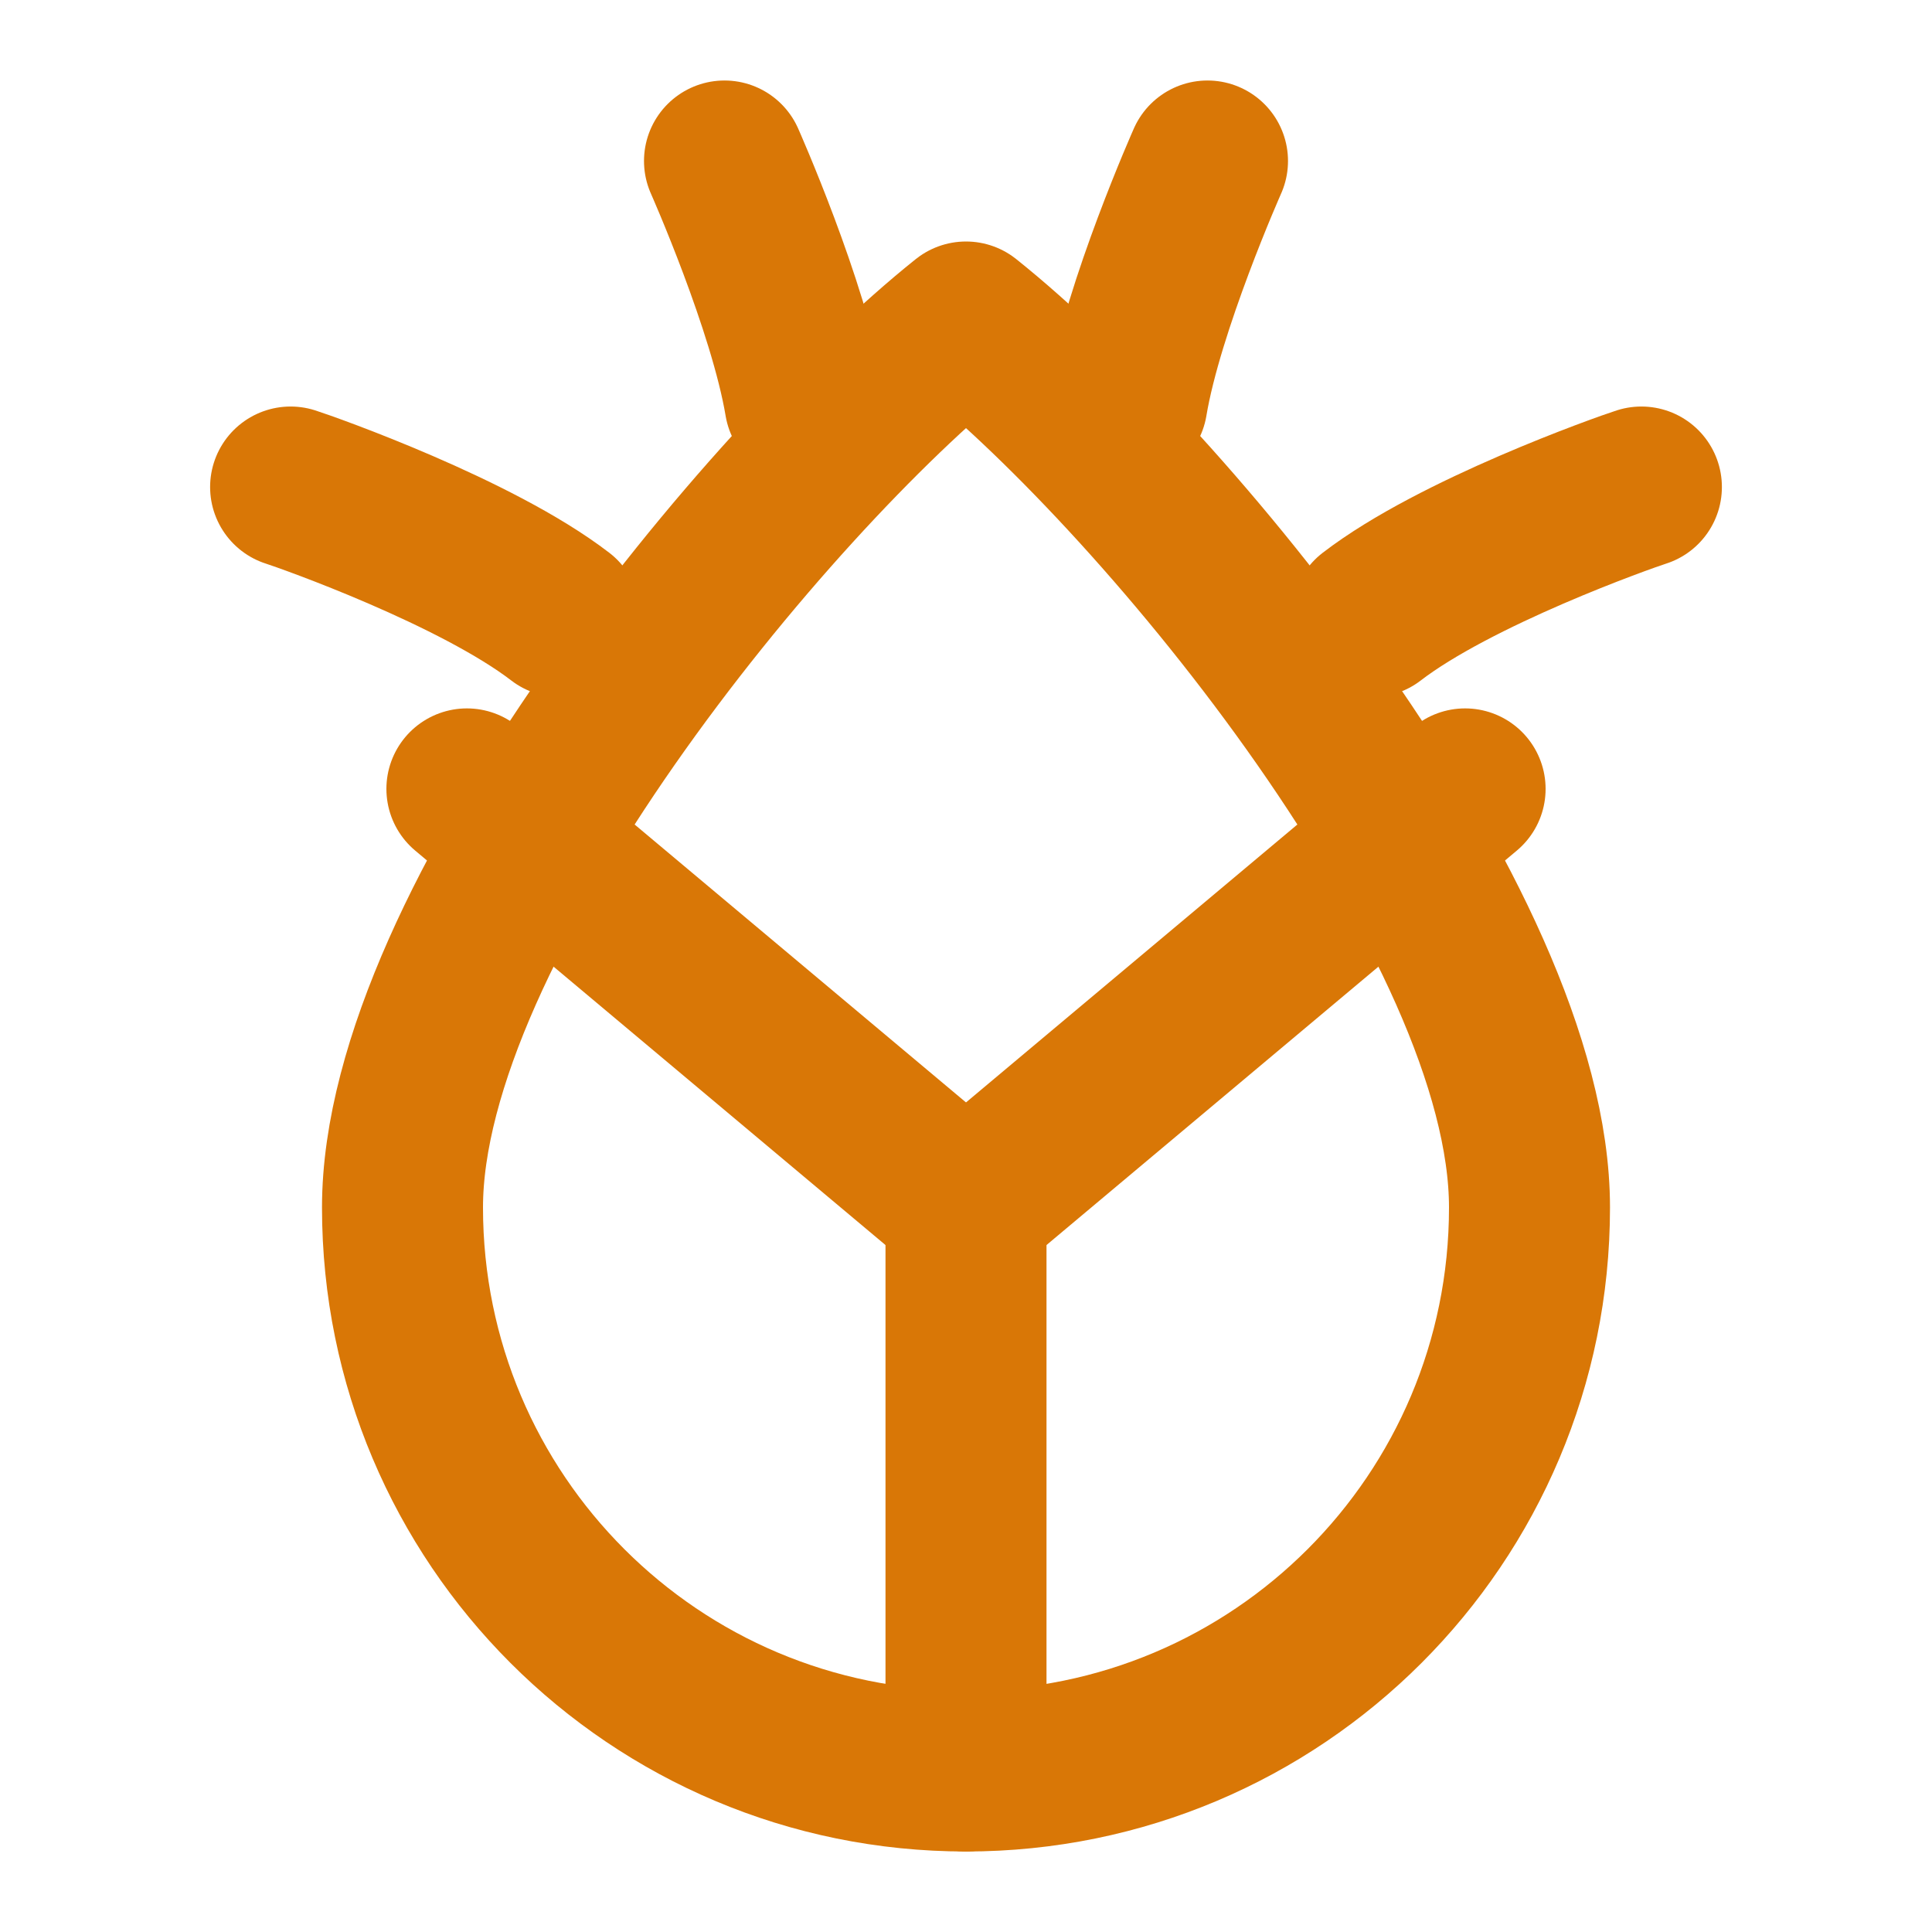
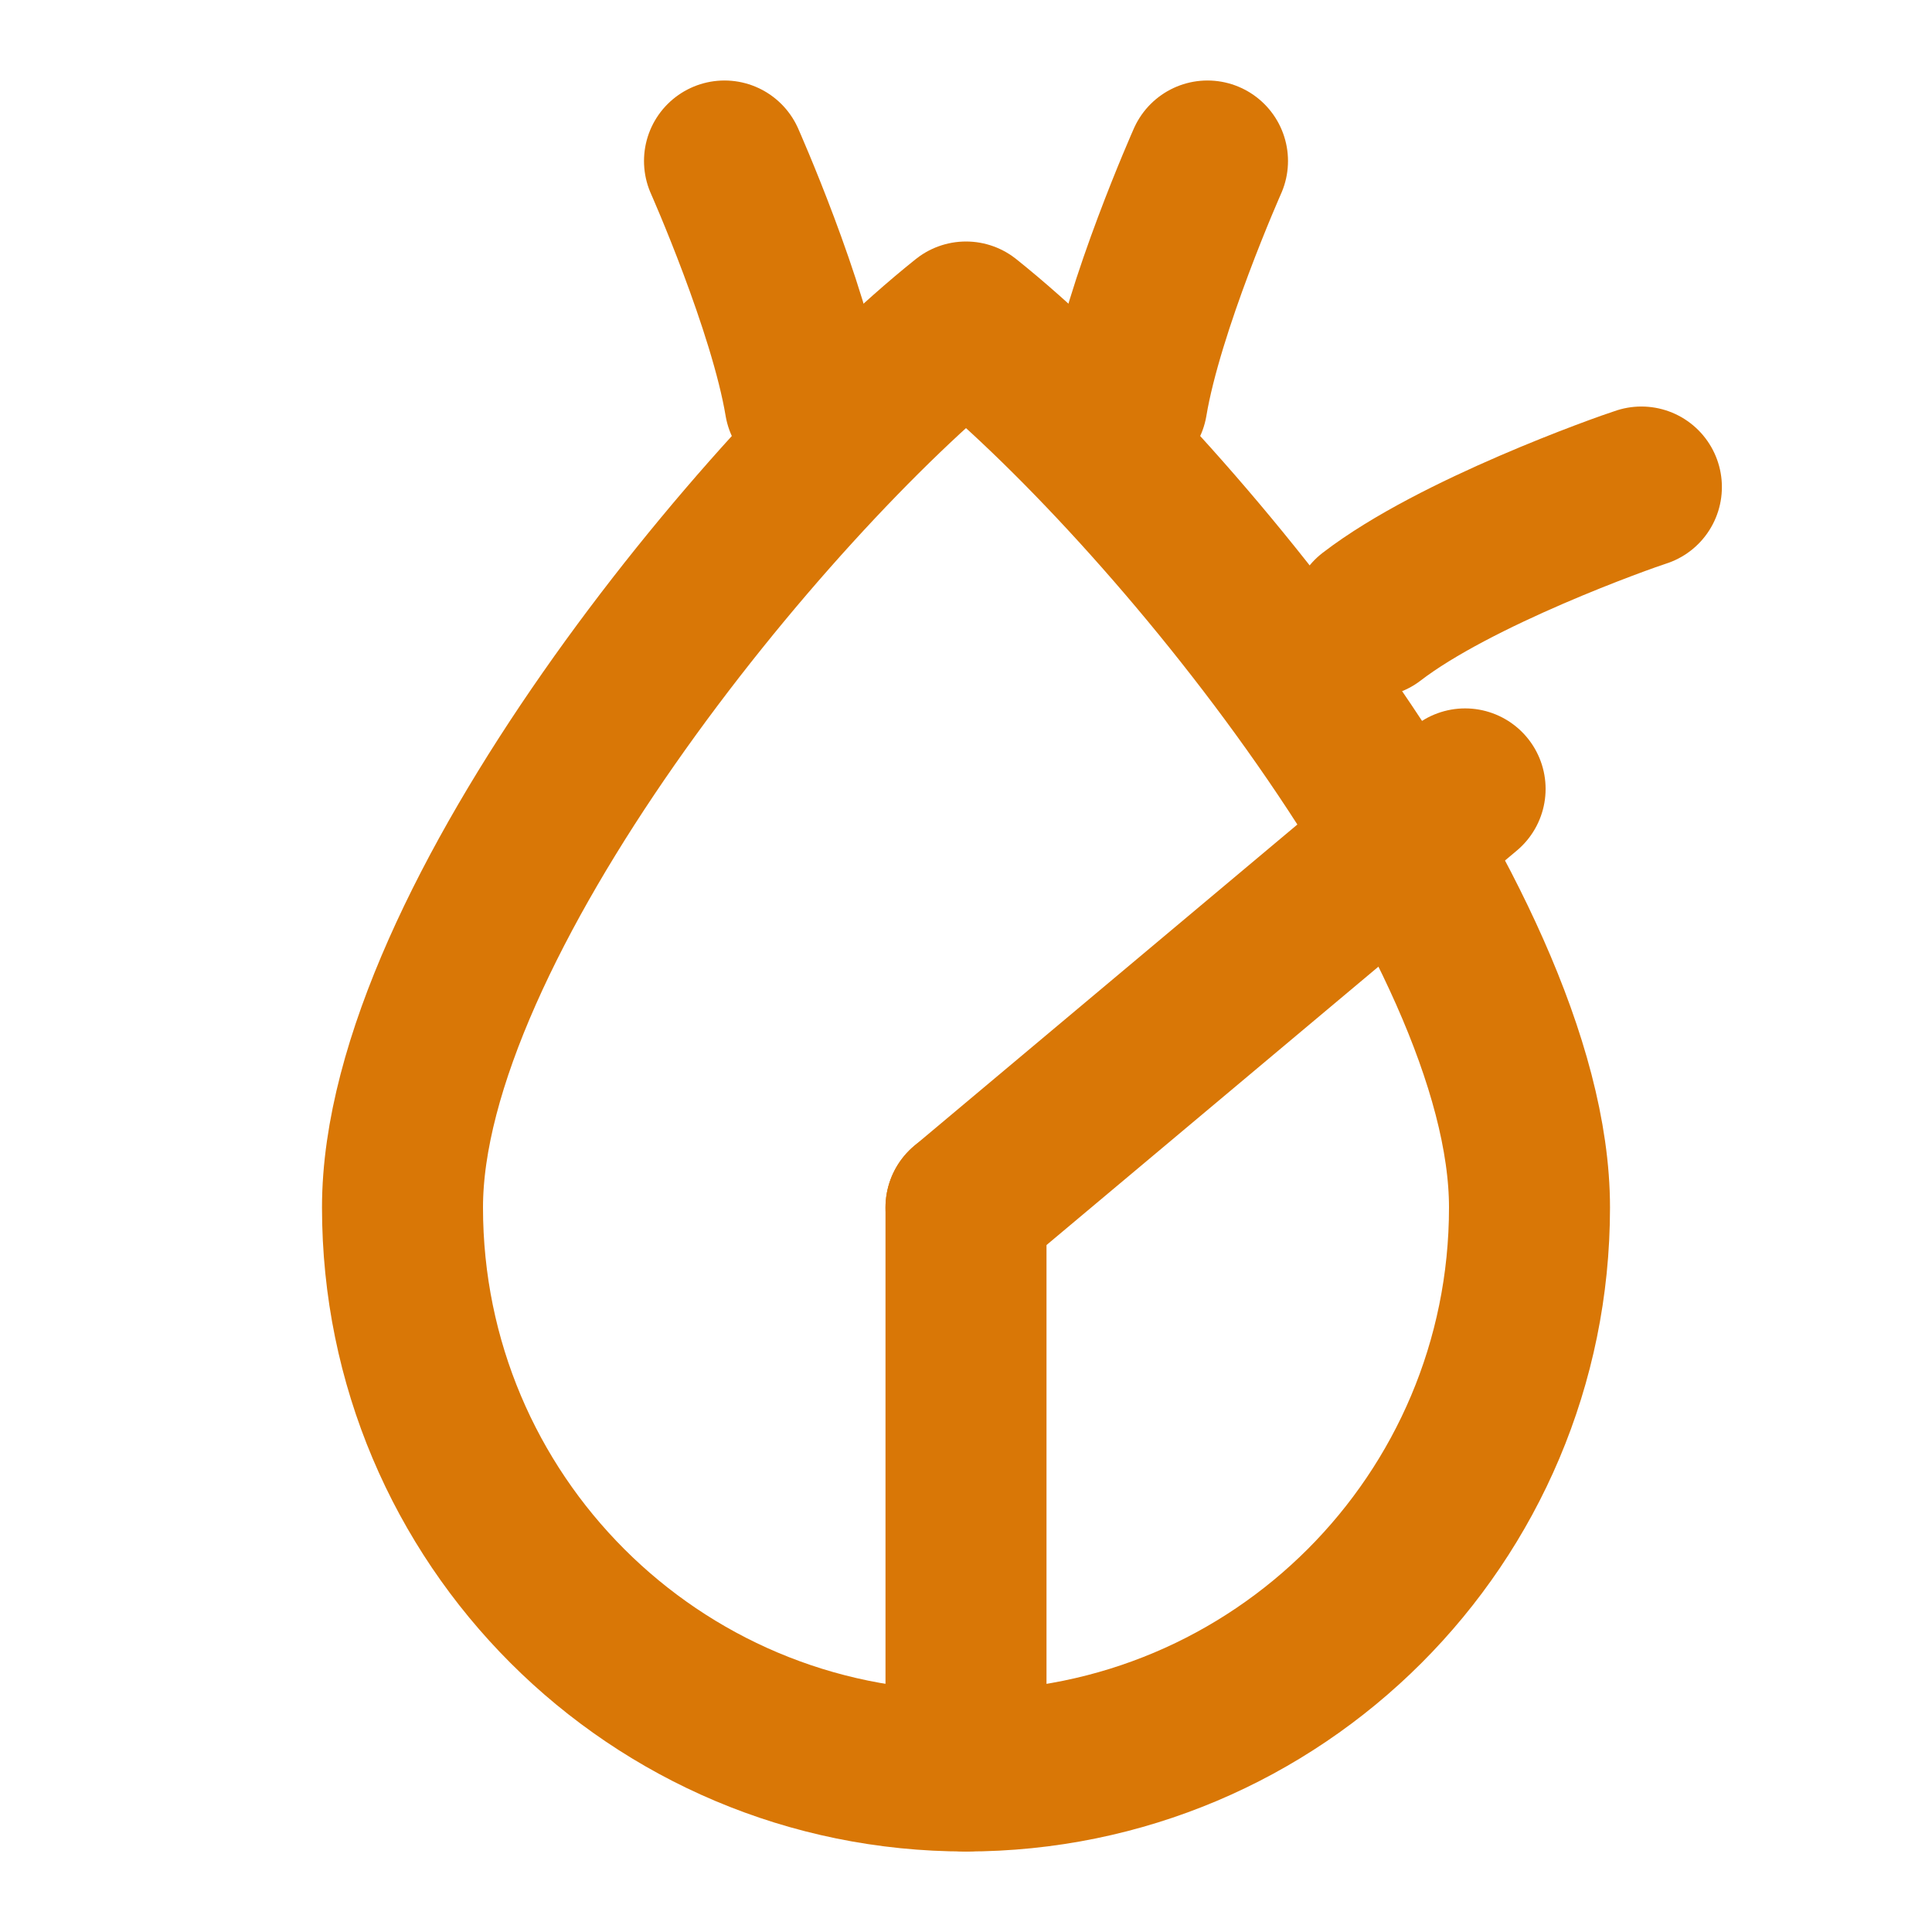
<svg xmlns="http://www.w3.org/2000/svg" width="24" height="24" viewBox="0 0 24 24" fill="none">
  <path d="M12 22C8.13 22 5 18.87 5 15C5 11.47 9.5 6 12 4C14.5 6 19 11.47 19 15C19 18.87 15.87 22 12 22Z" stroke="#D97706" stroke-width="2" stroke-linecap="round" stroke-linejoin="round" />
  <path d="M12 22V15" stroke="#D97706" stroke-width="2" stroke-linecap="round" stroke-linejoin="round" />
  <path d="M12 15L18.2 9.8" stroke="#D97706" stroke-width="2" stroke-linecap="round" stroke-linejoin="round" />
-   <path d="M12 15L5.8 9.8" stroke="#D97706" stroke-width="2" stroke-linecap="round" stroke-linejoin="round" />
  <path d="M20.39 6.05C20.17 6.12 18.08 6.86 17.04 7.66" stroke="#D97706" stroke-width="2" stroke-linecap="round" stroke-linejoin="round" />
-   <path d="M3.61 6.05C3.83 6.12 5.92 6.86 6.96 7.66" stroke="#D97706" stroke-width="2" stroke-linecap="round" stroke-linejoin="round" />
  <path d="M9 2C9 2 9.8 3.8 10 5" stroke="#D97706" stroke-width="2" stroke-linecap="round" stroke-linejoin="round" />
  <path d="M15 2C15 2 14.2 3.8 14 5" stroke="#D97706" stroke-width="2" stroke-linecap="round" stroke-linejoin="round" />
</svg>